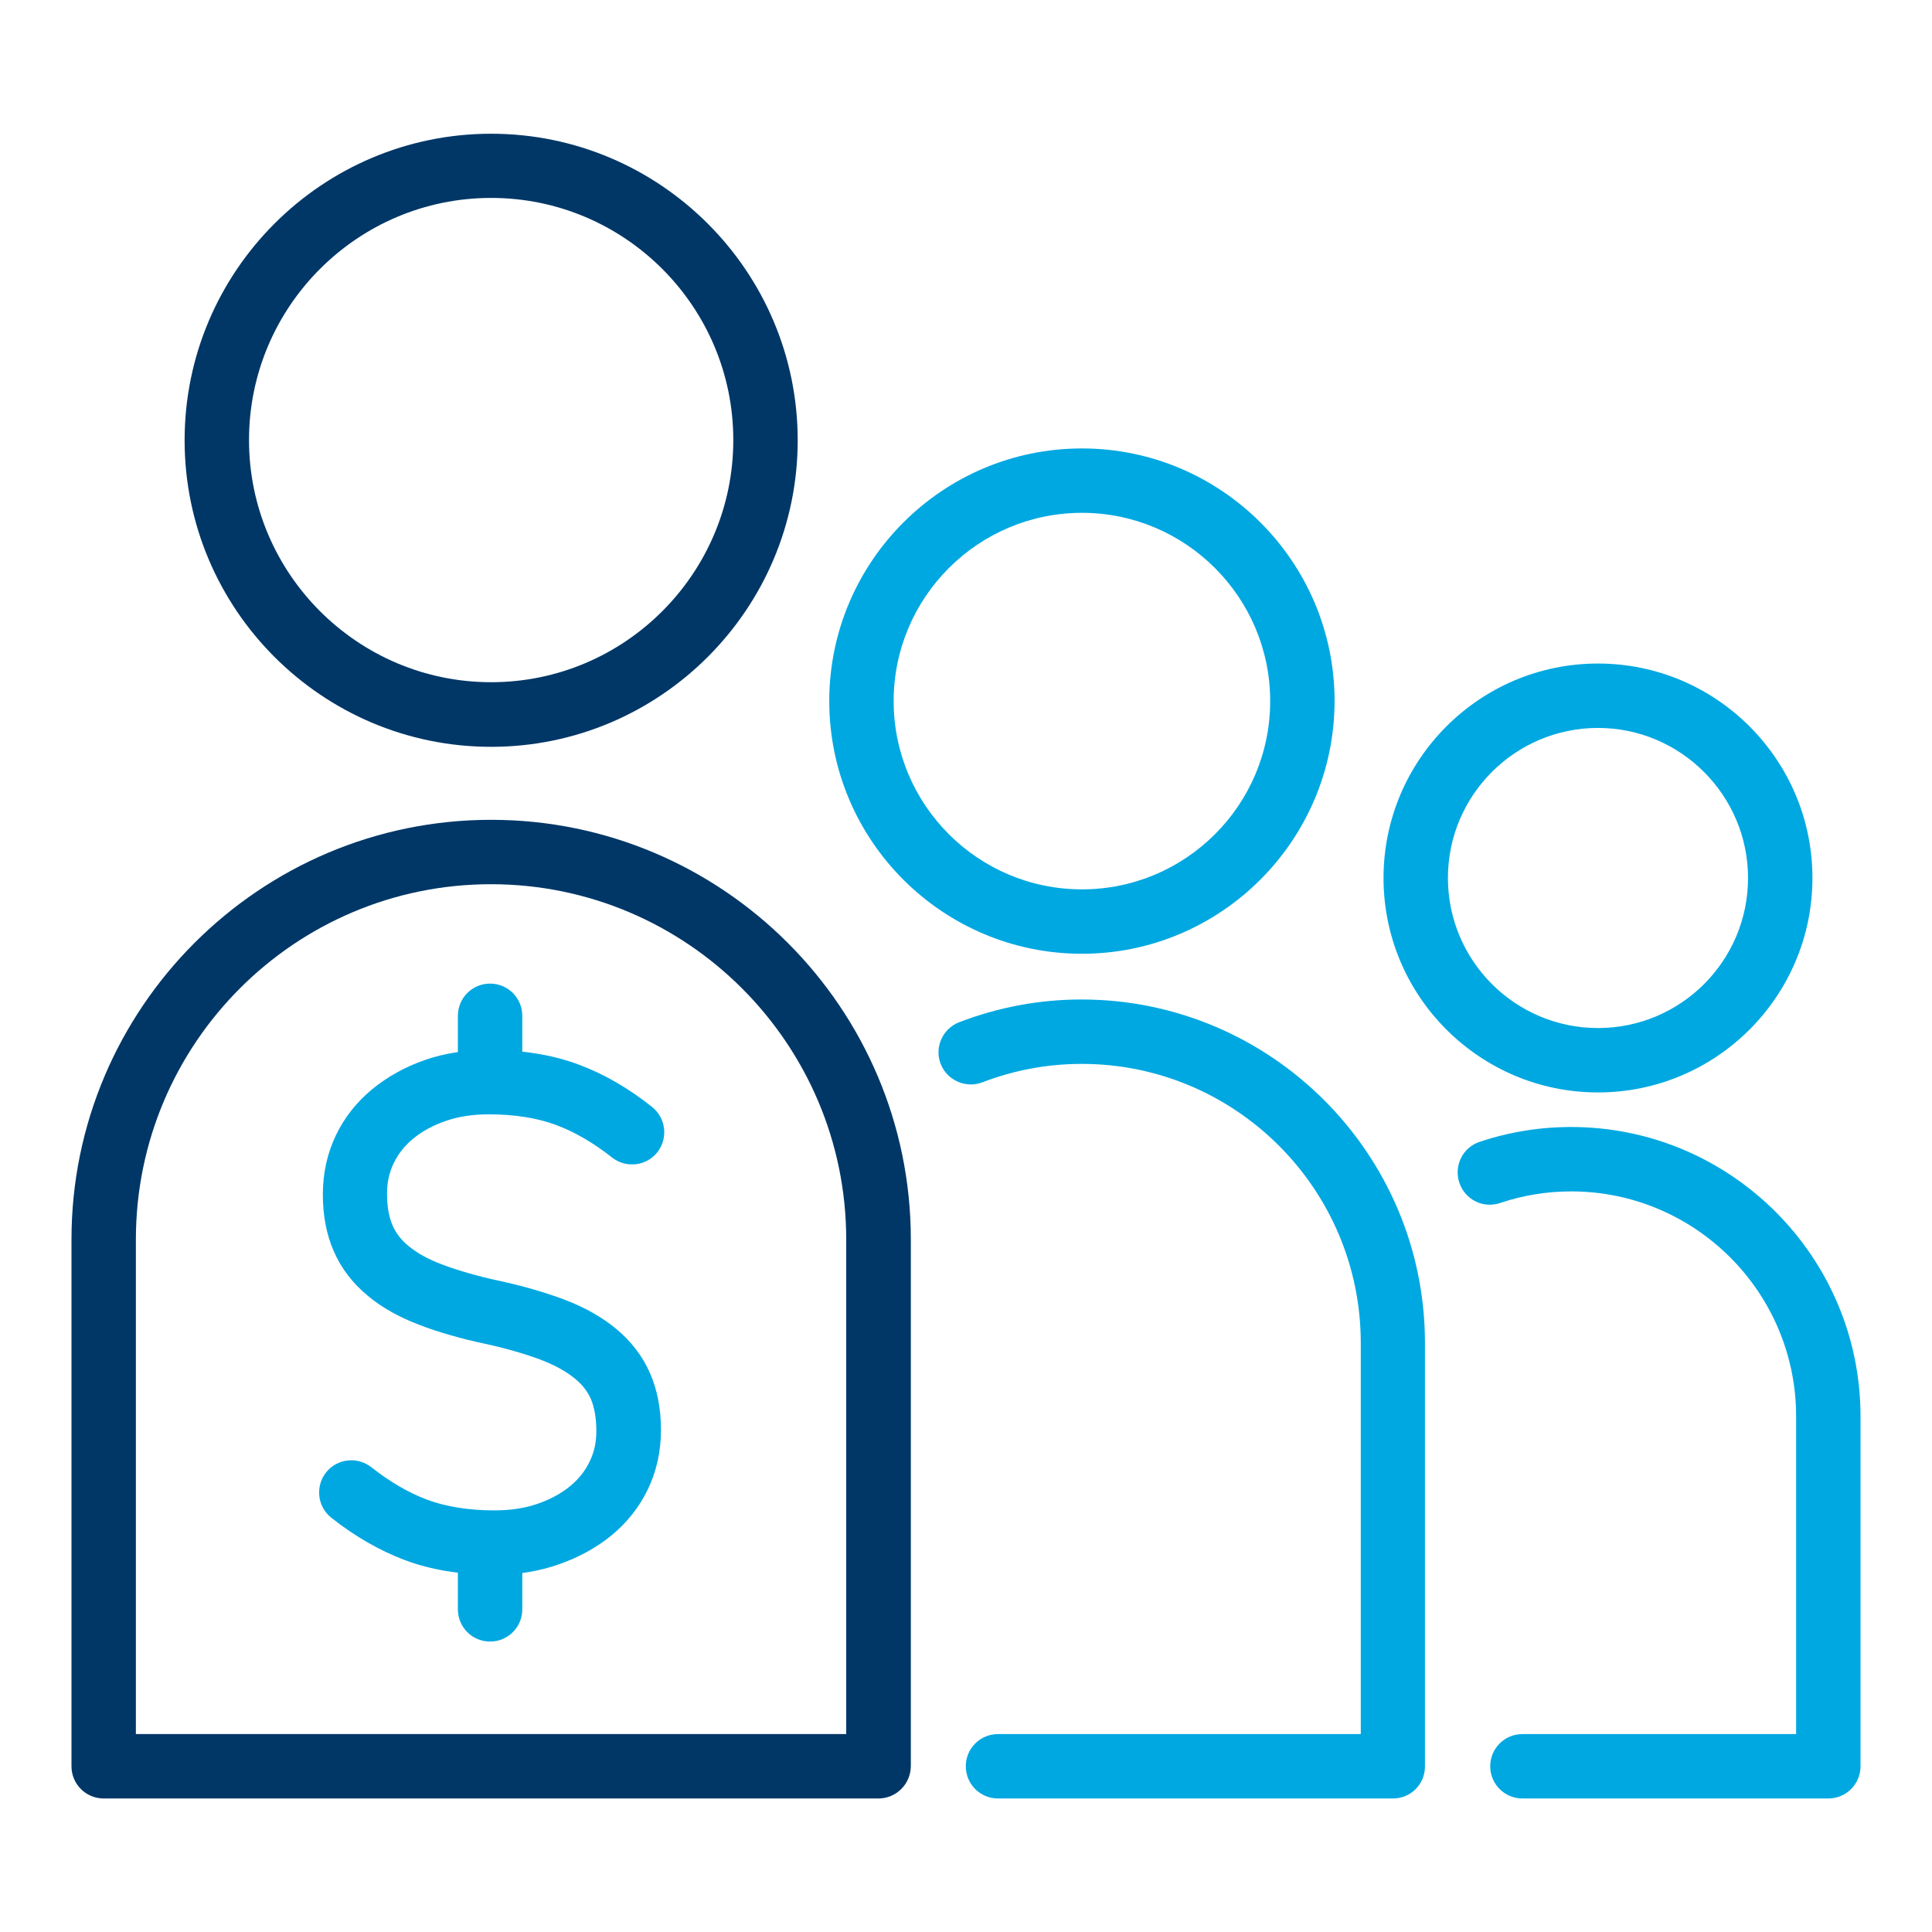
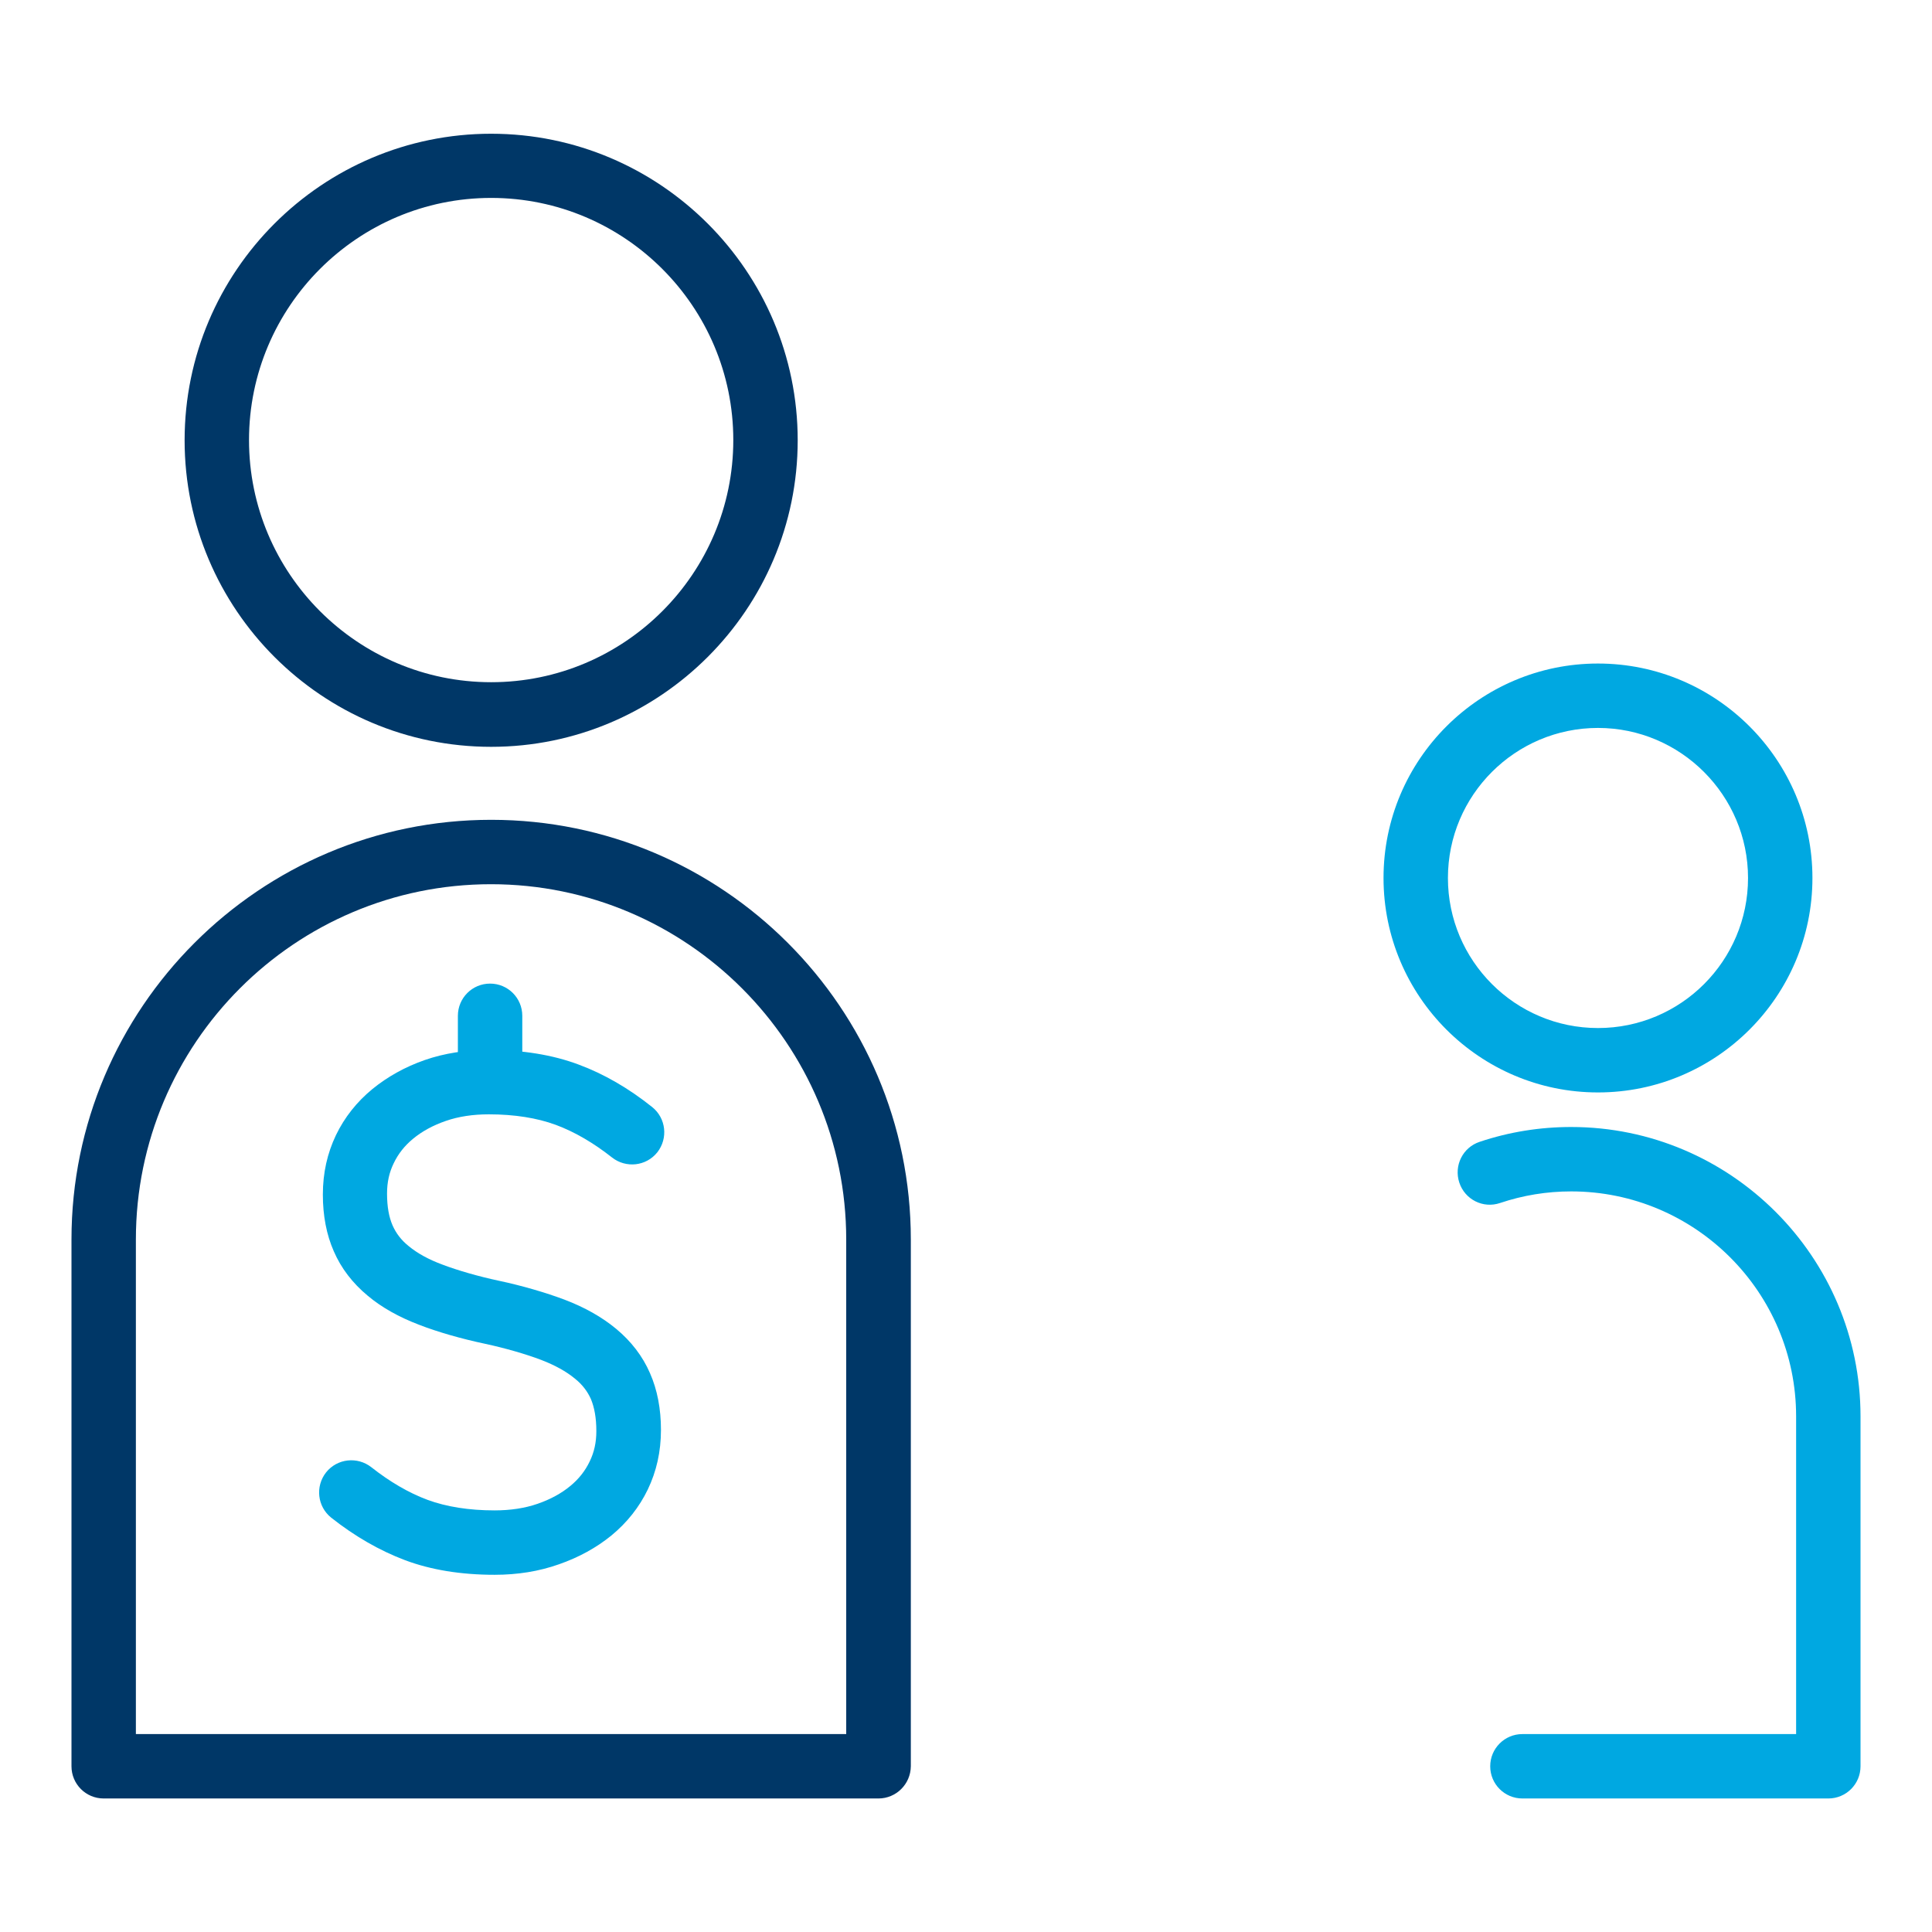
<svg xmlns="http://www.w3.org/2000/svg" version="1.1" id="Layer_1" x="0px" y="0px" viewBox="0 0 90 90" style="enable-background:new 0 0 90 90;" xml:space="preserve">
  <style type="text/css">
	.st0{fill:none;}
	.st1{fill:#00A8E1;}
	.st2{fill:#003767;}
</style>
-   <rect class="st0" width="90" height="90" />
  <g>
    <g>
      <g>
        <path class="st1" d="M74.44,50.89c-5.51,0-9.99-4.48-9.99-9.99s4.48-9.99,9.99-9.99s9.99,4.48,9.99,9.99S79.95,50.89,74.44,50.89     z M74.44,33.91c-3.85,0-6.99,3.13-6.99,6.99c0,3.85,3.13,6.99,6.99,6.99s6.99-3.13,6.99-6.99     C81.43,37.05,78.29,33.91,74.44,33.91z" />
        <path class="st1" d="M85.17,83.78H70.92c-0.83,0-1.5-0.67-1.5-1.5s0.67-1.5,1.5-1.5h12.75v-14.8c0-5.78-4.7-10.48-10.48-10.48     c-1.13,0-2.24,0.18-3.31,0.54c-0.79,0.27-1.64-0.16-1.9-0.95c-0.26-0.79,0.16-1.64,0.95-1.9c1.37-0.46,2.81-0.69,4.26-0.69     c7.43,0,13.48,6.05,13.48,13.48v16.3C86.67,83.11,86,83.78,85.17,83.78z" />
      </g>
      <g>
-         <path class="st1" d="M50.4,44.43c-6.49,0-11.77-5.28-11.77-11.77c0-6.49,5.28-11.77,11.77-11.77c6.49,0,11.77,5.28,11.77,11.77     C62.16,39.15,56.88,44.43,50.4,44.43z M50.4,23.89c-4.83,0-8.77,3.93-8.77,8.77s3.93,8.77,8.77,8.77s8.77-3.93,8.77-8.77     S55.23,23.89,50.4,23.89z" />
-         <path class="st1" d="M64.89,83.78h-18.4c-0.83,0-1.5-0.67-1.5-1.5s0.67-1.5,1.5-1.5h16.9V62.56c0-7.17-5.83-13-13-13     c-1.59,0-3.15,0.29-4.63,0.86c-0.77,0.29-1.64-0.09-1.94-0.86c-0.3-0.77,0.09-1.64,0.86-1.94c1.82-0.7,3.74-1.06,5.7-1.06     c8.82,0,16,7.18,16,16v19.71C66.39,83.11,65.72,83.78,64.89,83.78z" />
-       </g>
+         </g>
      <g>
        <path class="st2" d="M22.88,34.79c-7.88,0-14.28-6.41-14.28-14.28c0-7.88,6.41-14.28,14.28-14.28s14.28,6.41,14.28,14.28     C37.16,28.38,30.75,34.79,22.88,34.79z M22.88,9.22c-6.22,0-11.28,5.06-11.28,11.28c0,6.22,5.06,11.28,11.28,11.28     s11.28-5.06,11.28-11.28C34.16,14.28,29.1,9.22,22.88,9.22z" />
        <path class="st2" d="M40.92,83.78H4.83c-0.83,0-1.5-0.67-1.5-1.5V57.74c0-10.78,8.77-19.55,19.55-19.55s19.55,8.77,19.55,19.55     v24.54C42.42,83.11,41.75,83.78,40.92,83.78z M6.33,80.78h33.09V57.74c0-9.12-7.42-16.55-16.55-16.55S6.33,48.61,6.33,57.74     V80.78z" />
      </g>
    </g>
  </g>
  <g>
    <g>
      <path class="st1" d="M23.04,73.36c-1.57,0-2.97-0.23-4.17-0.68c-1.19-0.45-2.34-1.11-3.44-1.98c-0.65-0.52-0.75-1.46-0.24-2.11    c0.52-0.65,1.46-0.75,2.11-0.24c0.85,0.67,1.73,1.19,2.62,1.52c0.87,0.32,1.92,0.49,3.12,0.49c0.73,0,1.41-0.1,2.01-0.31    c0.58-0.2,1.1-0.48,1.52-0.83c0.39-0.32,0.69-0.7,0.9-1.14c0.21-0.43,0.31-0.89,0.31-1.41c0-0.62-0.09-1.1-0.25-1.49    c-0.16-0.36-0.4-0.68-0.75-0.96c-0.4-0.33-0.92-0.62-1.57-0.87c-0.71-0.27-1.68-0.55-2.61-0.75c-1.09-0.23-2.21-0.55-3.06-0.88    c-0.95-0.36-1.77-0.82-2.41-1.36c-0.7-0.58-1.24-1.28-1.58-2.07c-0.34-0.77-0.51-1.66-0.51-2.64c0-1.02,0.21-1.93,0.61-2.77    c0.4-0.83,0.97-1.55,1.7-2.15c0.7-0.57,1.52-1.03,2.44-1.35c0.92-0.32,1.92-0.47,2.99-0.47c1.56,0,2.97,0.23,4.17,0.68    c1.19,0.44,2.34,1.11,3.43,1.98c0.65,0.52,0.75,1.46,0.24,2.11c-0.52,0.65-1.46,0.75-2.11,0.24c-0.85-0.67-1.73-1.19-2.62-1.52    c-0.87-0.32-1.92-0.49-3.12-0.49c-0.73,0-1.41,0.1-2.01,0.31c-0.58,0.2-1.1,0.48-1.52,0.83c-0.39,0.32-0.69,0.7-0.9,1.14    c-0.21,0.43-0.31,0.89-0.31,1.41c0,0.62,0.09,1.1,0.26,1.49c0.16,0.36,0.4,0.68,0.75,0.96c0.4,0.33,0.92,0.62,1.57,0.86    c0.71,0.27,1.68,0.55,2.62,0.75c1.09,0.23,2.21,0.56,3.06,0.88c0.95,0.36,1.76,0.82,2.41,1.36c0.7,0.58,1.24,1.28,1.58,2.07    c0.34,0.77,0.51,1.66,0.51,2.64c0,1.02-0.21,1.93-0.61,2.77c-0.4,0.83-0.97,1.55-1.7,2.15c-0.7,0.57-1.52,1.02-2.44,1.34    C25.11,73.2,24.11,73.36,23.04,73.36z" />
    </g>
    <path class="st1" d="M22.83,51.59c-0.83,0-1.5-0.67-1.5-1.5v-2.77c0-0.83,0.67-1.5,1.5-1.5s1.5,0.67,1.5,1.5v2.77   C24.33,50.91,23.66,51.59,22.83,51.59z" />
-     <path class="st1" d="M22.83,76.47c-0.83,0-1.5-0.67-1.5-1.5v-2.6c0-0.83,0.67-1.5,1.5-1.5s1.5,0.67,1.5,1.5v2.6   C24.33,75.8,23.66,76.47,22.83,76.47z" />
  </g>
</svg>